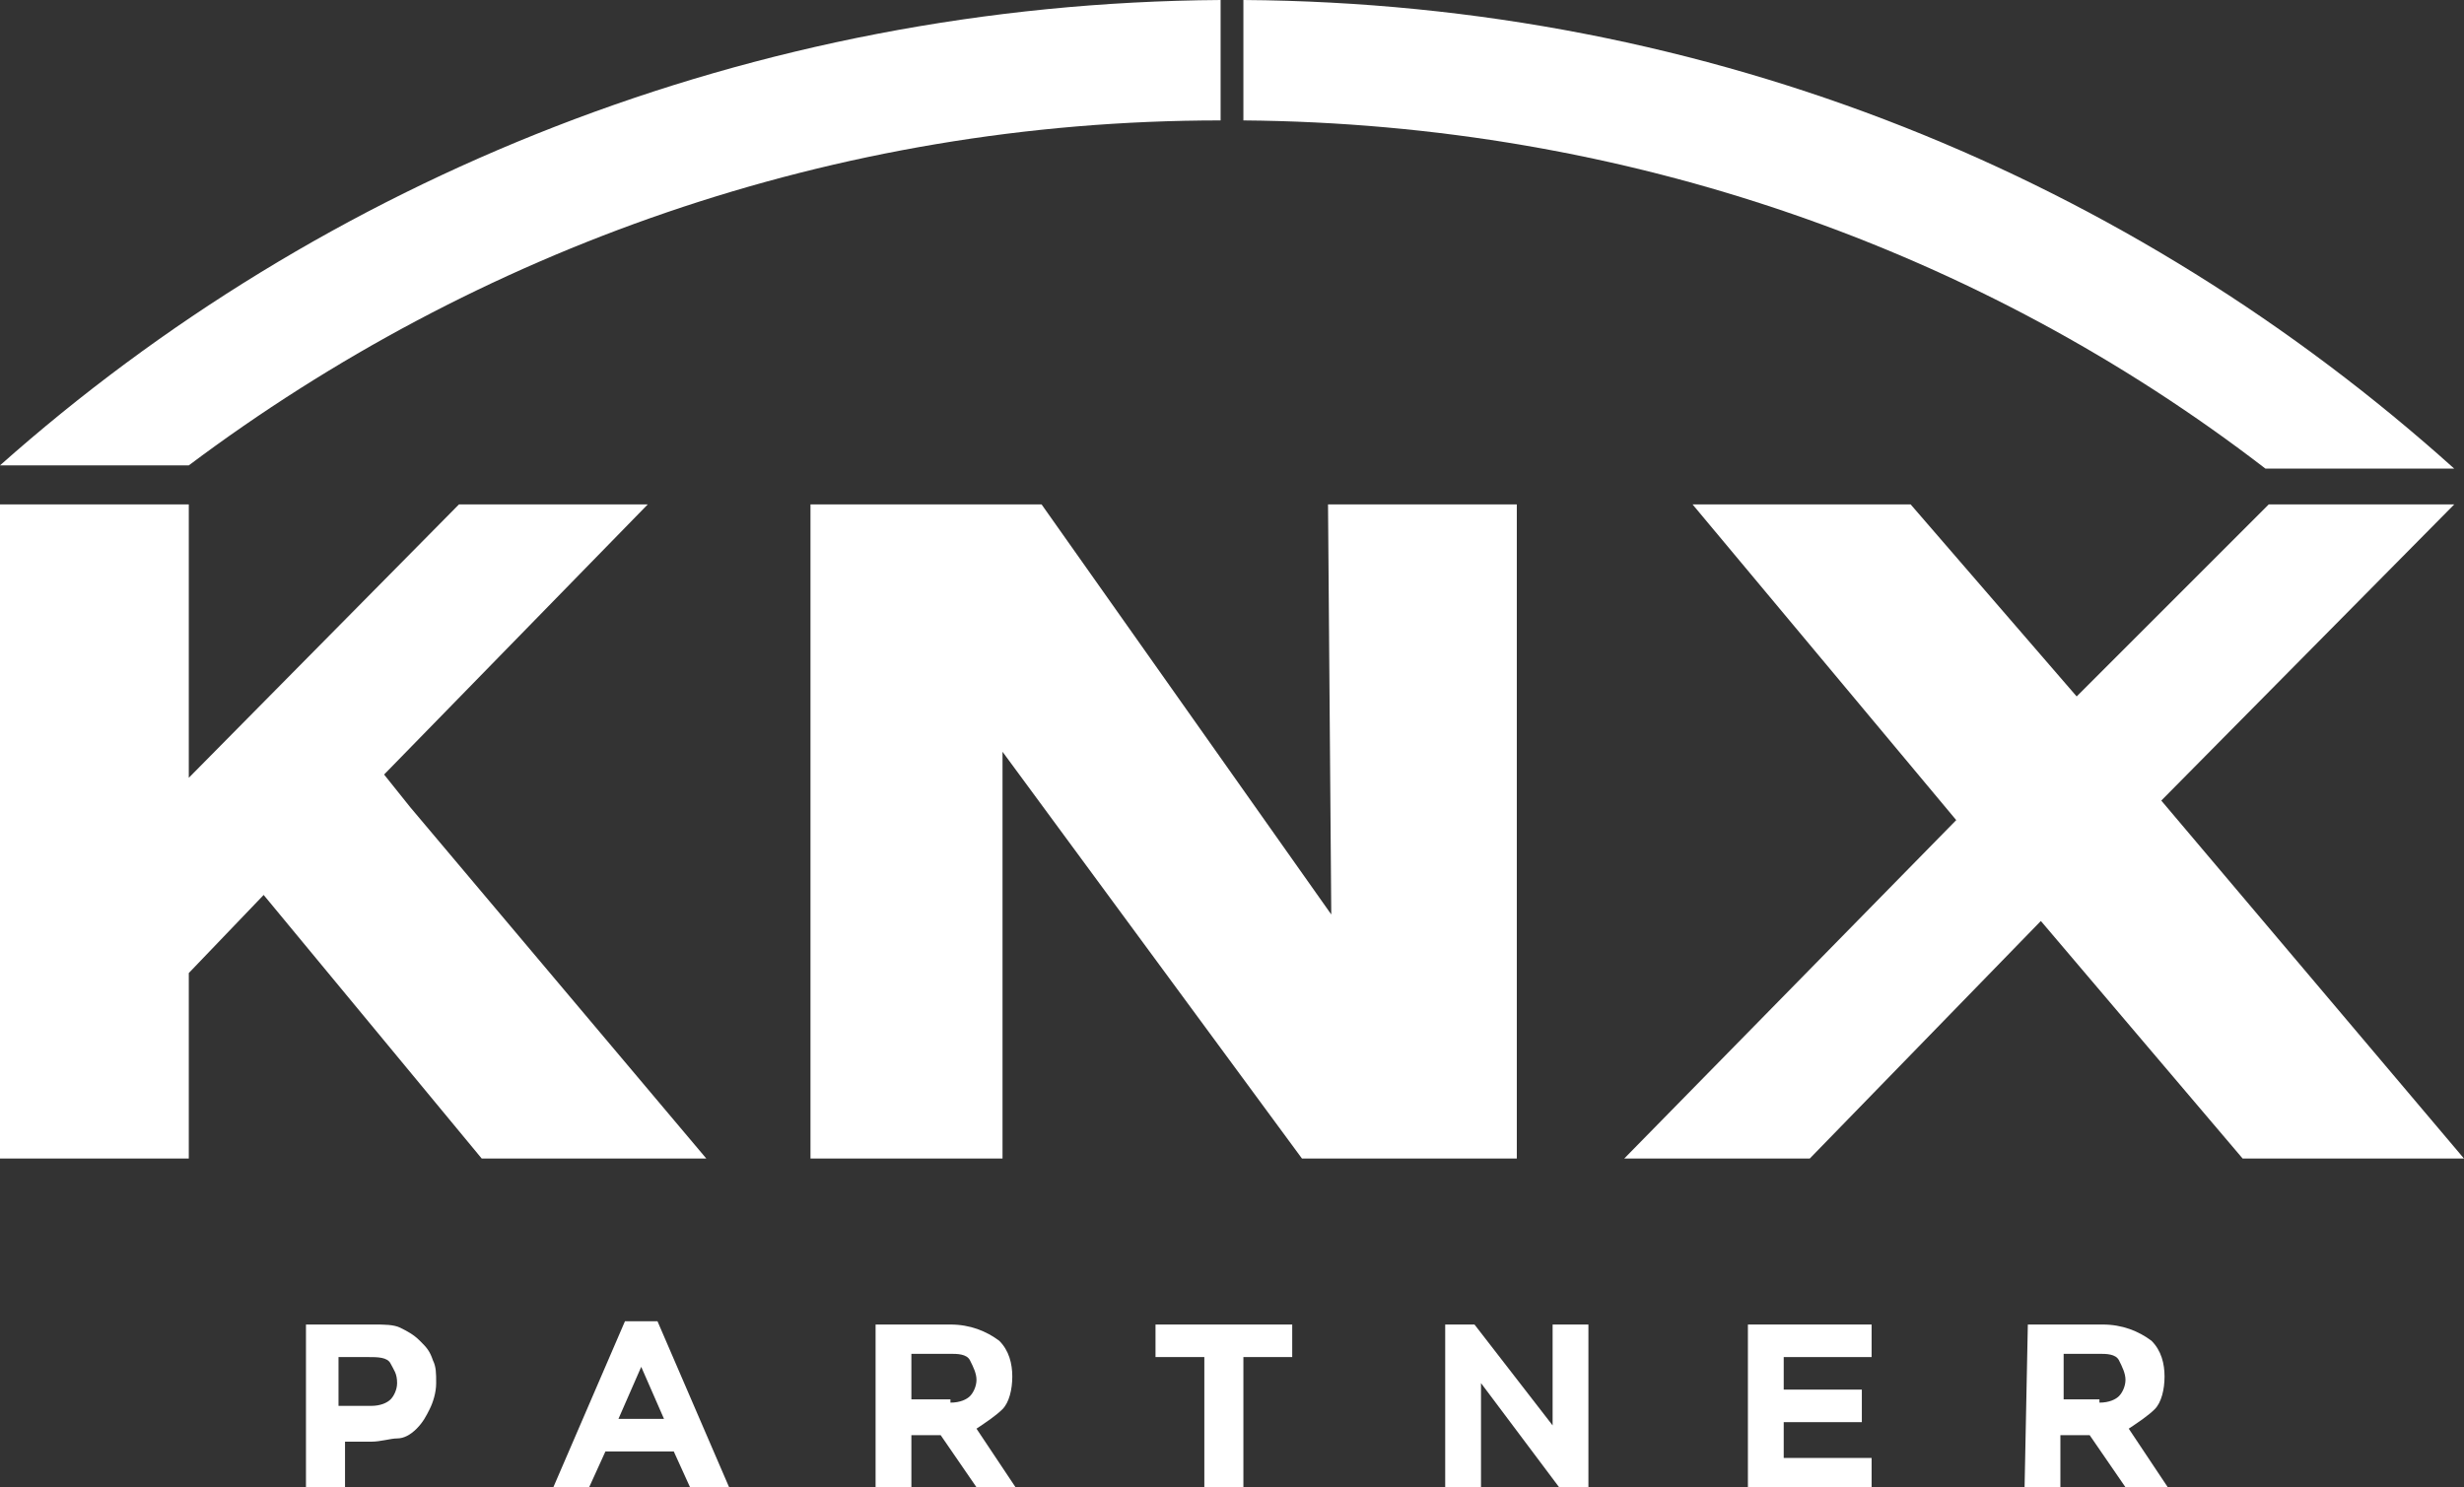
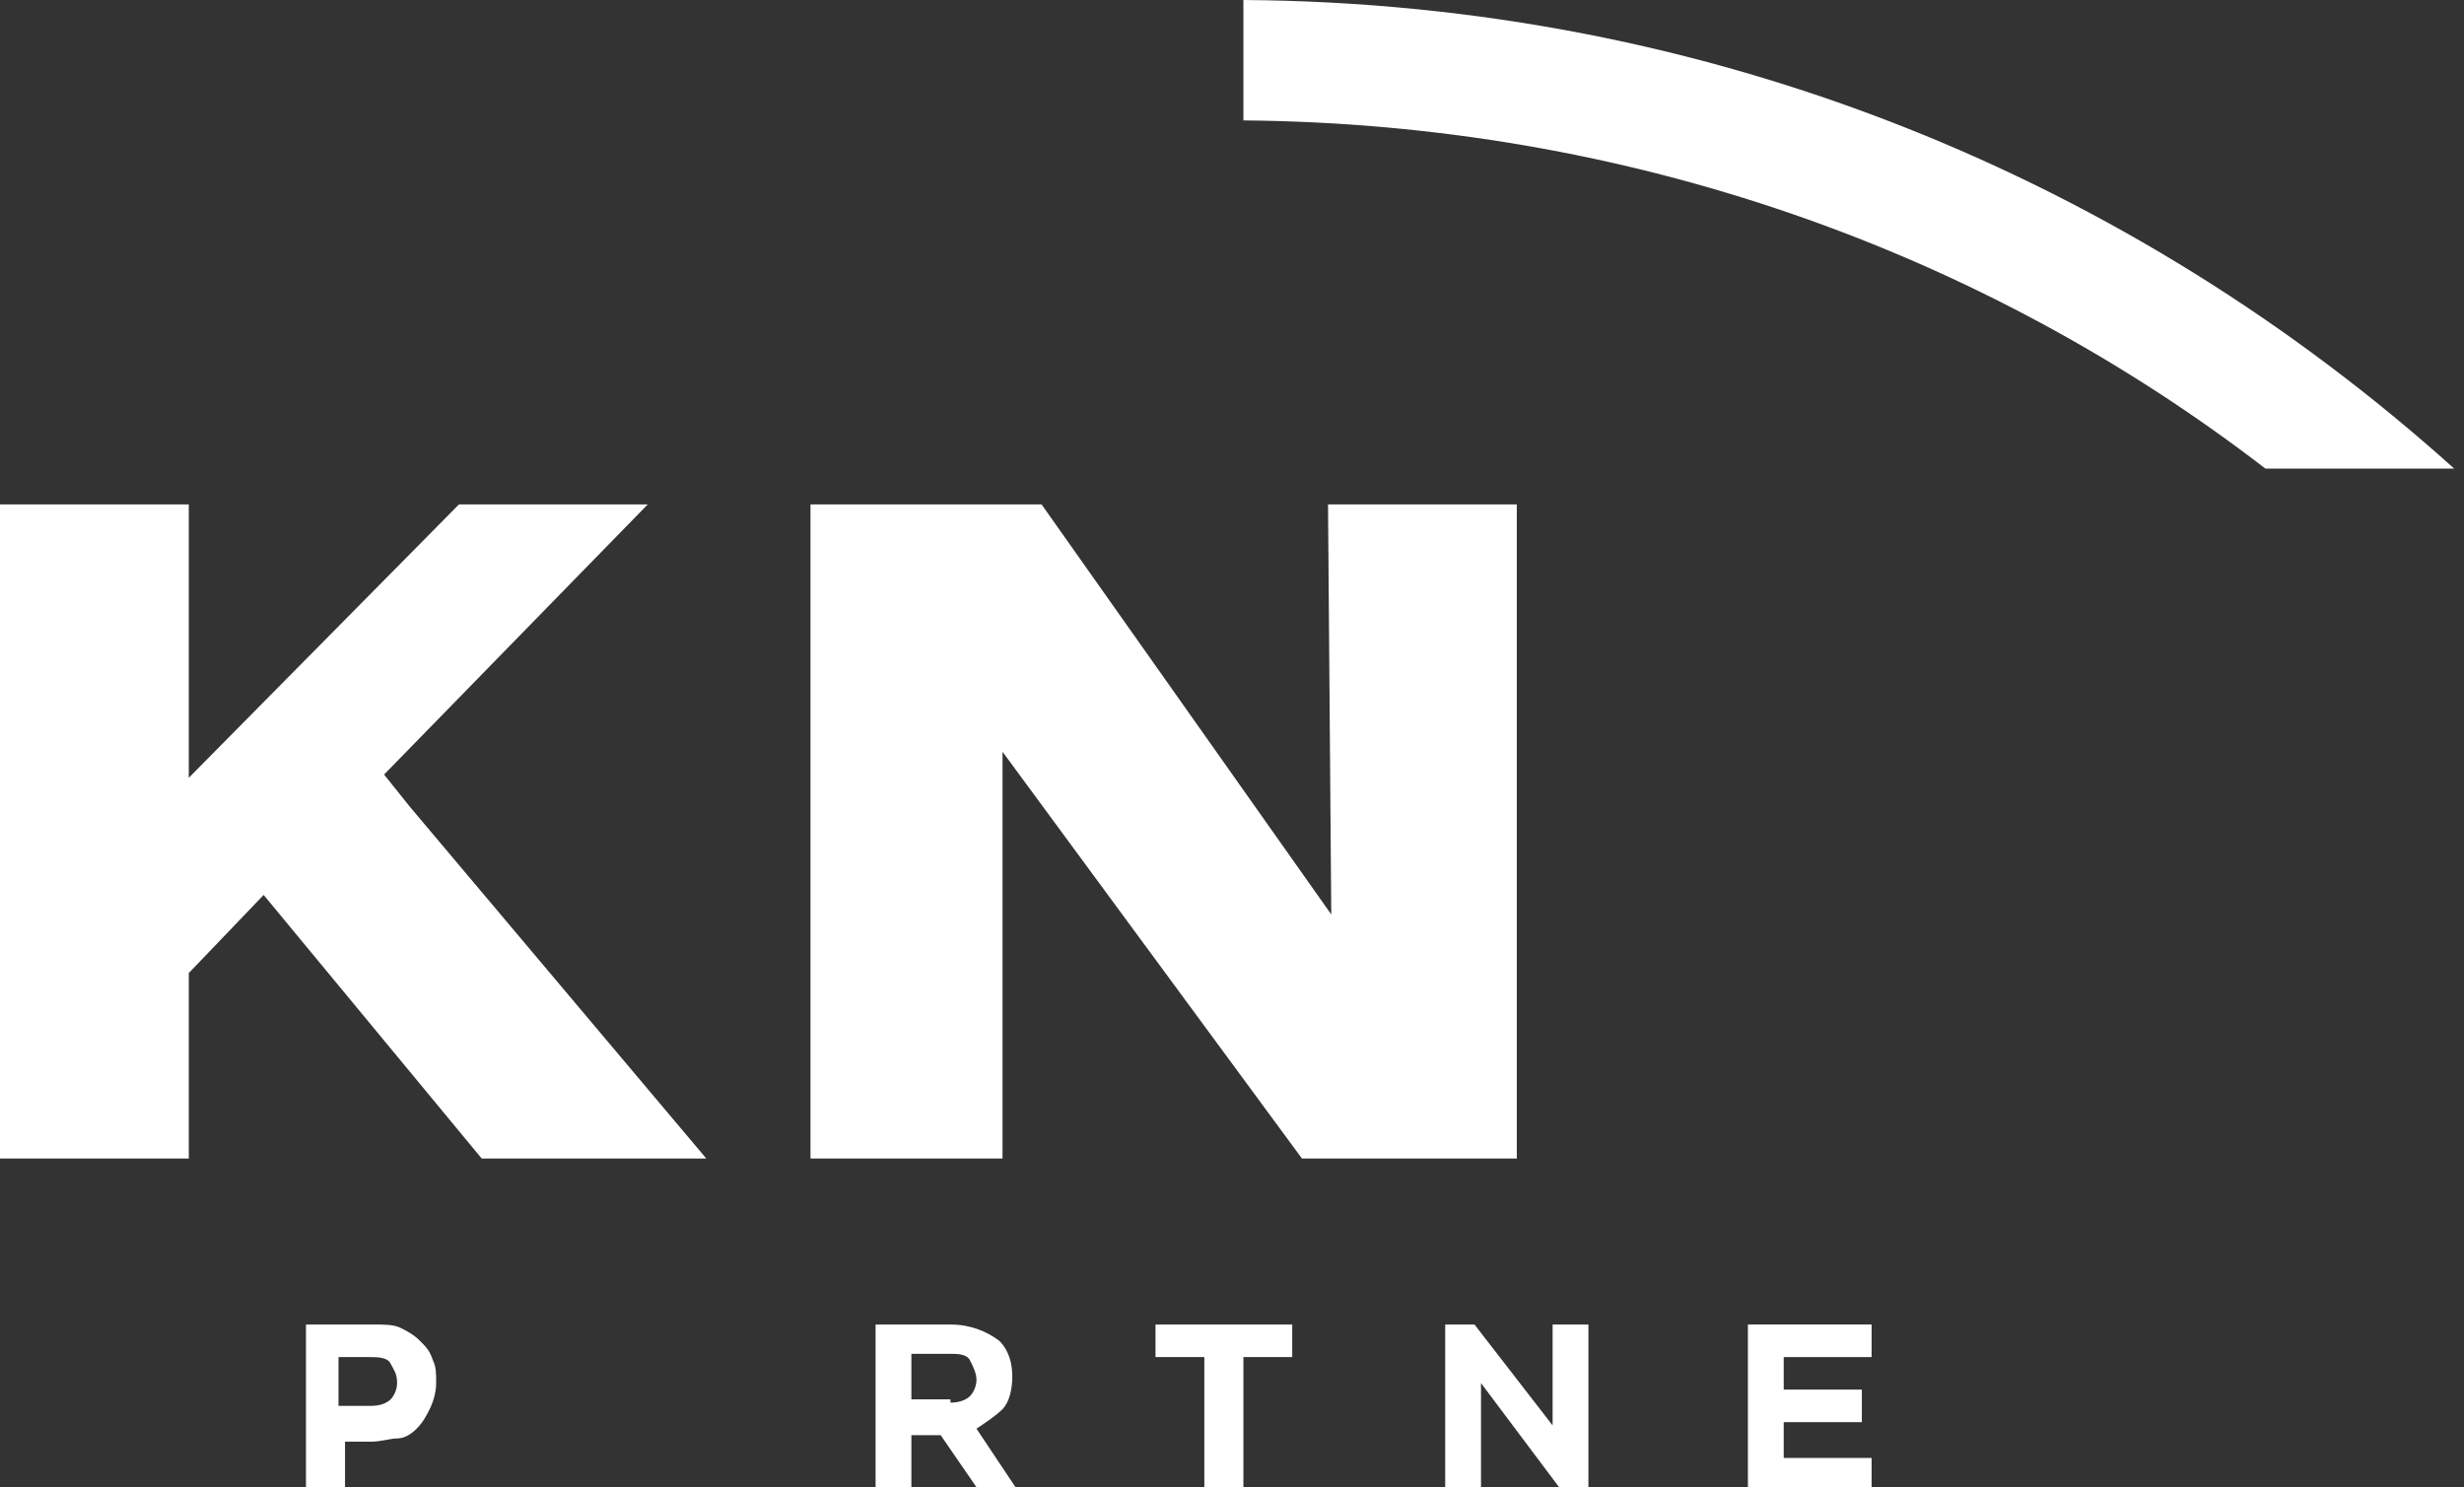
<svg xmlns="http://www.w3.org/2000/svg" version="1.1" id="KNX" x="0px" y="0px" viewBox="0 0 75.7 45.7" style="enable-background:new 0 0 75.7 45.7;" xml:space="preserve">
  <rect x="0" y="0" width="75.7" height="45.7" fill="#333333" stroke="none" />
  <style type="text/css">
	.st0{fill-rule:evenodd;clip-rule:evenodd;fill:#FFFFFF;}
	.st1{fill:#FFFFFF;}
</style>
  <g>
-     <polygon class="st0" points="75.7,35.6 68.9,35.6 62.7,28.3 55.6,35.6 49.9,35.6 60.1,25.2 52,15.5 58.7,15.5 63.8,21.4 69.7,15.5    75.4,15.5 66.4,24.6 75.7,35.6  " />
    <polygon class="st0" points="32,15.5 40.9,28.1 40.8,15.5 46.6,15.5 46.6,35.6 40,35.6 30.8,23.1 30.8,35.6 24.9,35.6 24.9,15.5    32,15.5  " />
    <polygon class="st0" points="12.6,24.8 11.8,23.8 19.9,15.5 14.1,15.5 5.8,23.9 5.8,23.9 5.8,15.5 0,15.5 0,35.6 5.8,35.6    5.8,29.9 8.1,27.5 14.8,35.6 21.7,35.6 12.6,24.8  " />
  </g>
  <g>
-     <path class="st0" d="M37.5,0C23.1,0.1,9.9,5.5,0,14.3h5.8C14.6,7.7,25.6,3.7,37.5,3.7V0L37.5,0z" />
    <path class="st0" d="M38.2,0v3.7c11.8,0.1,22.7,4,31.4,10.7h5.8C65.5,5.5,52.6,0.1,38.2,0L38.2,0z" />
  </g>
  <g>
    <path class="st1" d="M9.4,40.7h2.1c0.3,0,0.6,0,0.8,0.1c0.2,0.1,0.4,0.2,0.6,0.4s0.3,0.3,0.4,0.6c0.1,0.2,0.1,0.4,0.1,0.7l0,0   c0,0.3-0.1,0.6-0.2,0.8s-0.2,0.4-0.4,0.6s-0.4,0.3-0.6,0.3s-0.5,0.1-0.8,0.1h-0.8v1.5H9.4L9.4,40.7L9.4,40.7z M11.4,43.2   c0.3,0,0.5-0.1,0.6-0.2c0.1-0.1,0.2-0.3,0.2-0.5l0,0c0-0.3-0.1-0.4-0.2-0.6s-0.4-0.2-0.7-0.2h-0.9v1.5H11.4L11.4,43.2z" />
-     <path class="st1" d="M19.2,40.6h1l2.2,5.1h-1.2l-0.5-1.1h-2.1l-0.5,1.1h-1.1L19.2,40.6L19.2,40.6z M20.4,43.6l-0.7-1.6l-0.7,1.6   H20.4z" />
    <path class="st1" d="M26.9,40.7h2.3c0.6,0,1.1,0.2,1.5,0.5c0.3,0.3,0.4,0.7,0.4,1.1l0,0c0,0.4-0.1,0.8-0.3,1s-0.5,0.4-0.8,0.6   l1.2,1.8H30l-1.1-1.6H28v1.6h-1.1L26.9,40.7L26.9,40.7z M29.2,43.1c0.3,0,0.5-0.1,0.6-0.2c0.1-0.1,0.2-0.3,0.2-0.5l0,0   c0-0.2-0.1-0.4-0.2-0.6s-0.4-0.2-0.6-0.2H28v1.4H29.2z" />
    <path class="st1" d="M37,41.7h-1.5v-1h4.2v1h-1.5v4H37V41.7z" />
    <path class="st1" d="M44.3,40.7h1l2.4,3.1v-3.1h1.1v5h-0.9l-2.4-3.2v3.2h-1.1V40.7z" />
-     <path class="st1" d="M53.7,40.7h3.8v1h-2.7v1h2.4v1h-2.4v1.1h2.7v1h-3.8L53.7,40.7L53.7,40.7z" />
-     <path class="st1" d="M62.3,40.7h2.3c0.6,0,1.1,0.2,1.5,0.5c0.3,0.3,0.4,0.7,0.4,1.1l0,0c0,0.4-0.1,0.8-0.3,1s-0.5,0.4-0.8,0.6   l1.2,1.8h-1.3l-1.1-1.6h-0.9v1.6h-1.1L62.3,40.7L62.3,40.7z M64.5,43.1c0.3,0,0.5-0.1,0.6-0.2c0.1-0.1,0.2-0.3,0.2-0.5l0,0   c0-0.2-0.1-0.4-0.2-0.6s-0.4-0.2-0.6-0.2h-1.1v1.4H64.5z" />
+     <path class="st1" d="M53.7,40.7h3.8v1h-2.7v1h2.4v1h-2.4v1.1h2.7v1h-3.8L53.7,40.7z" />
  </g>
</svg>